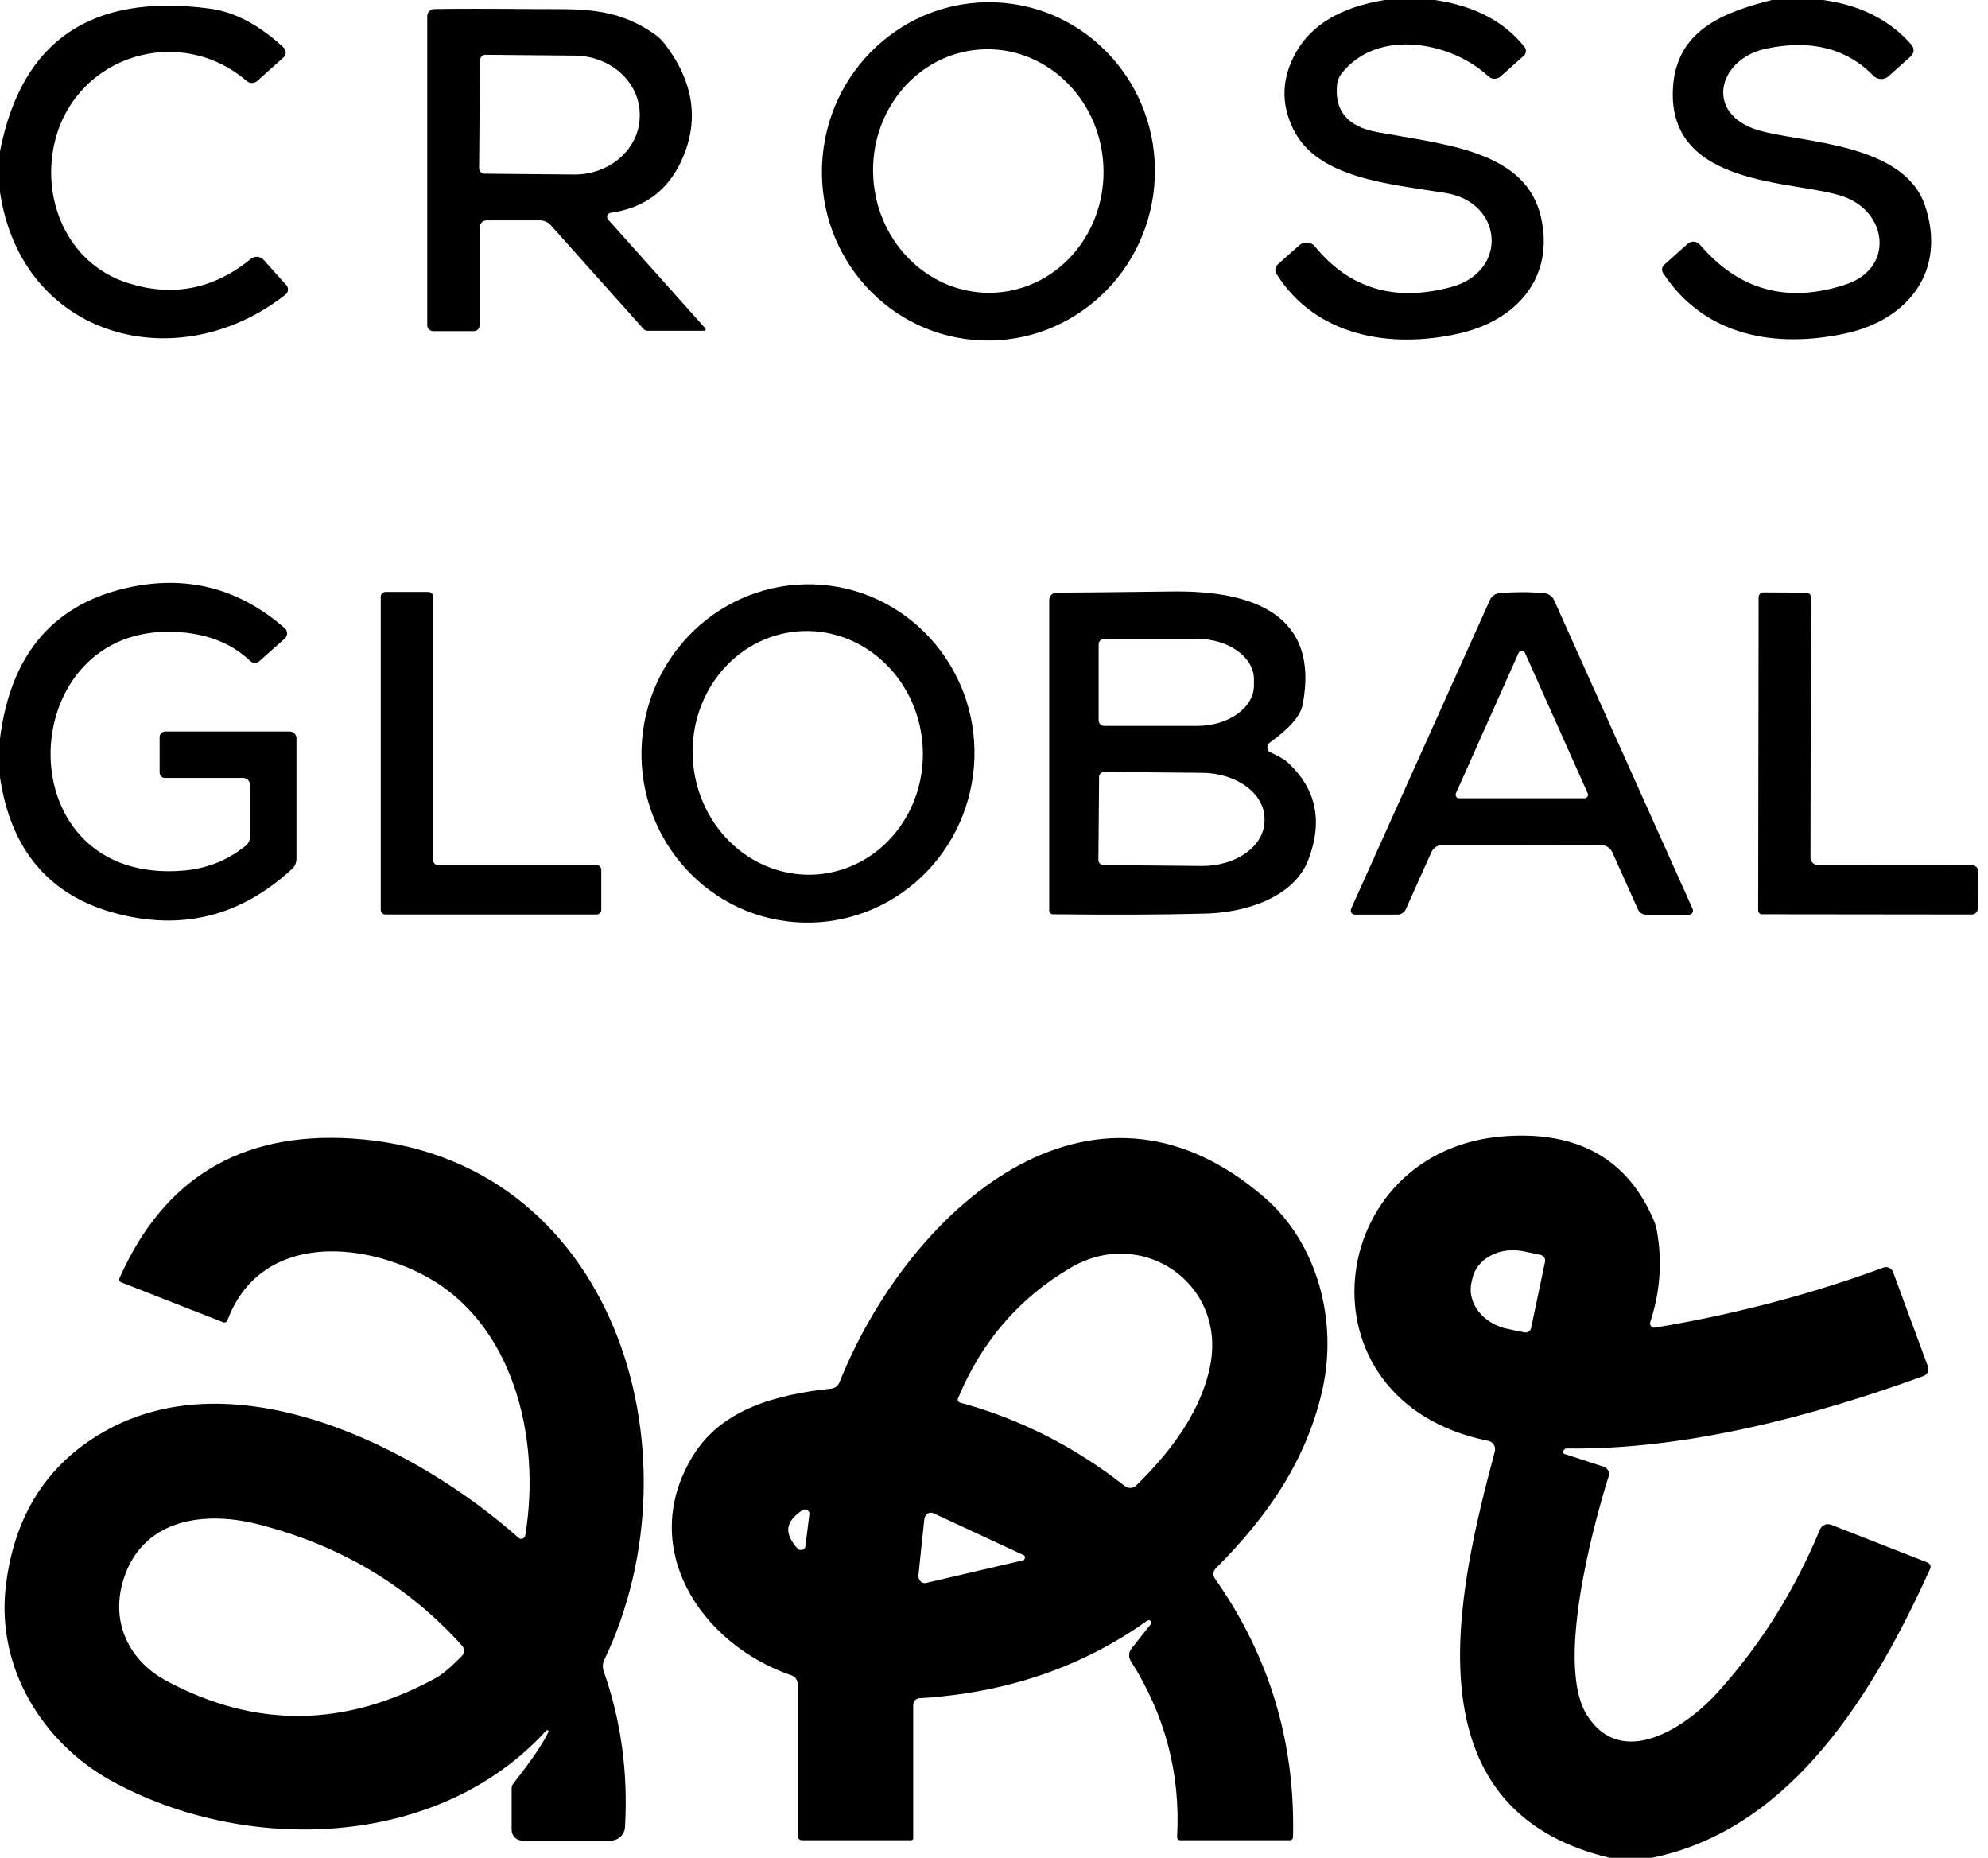
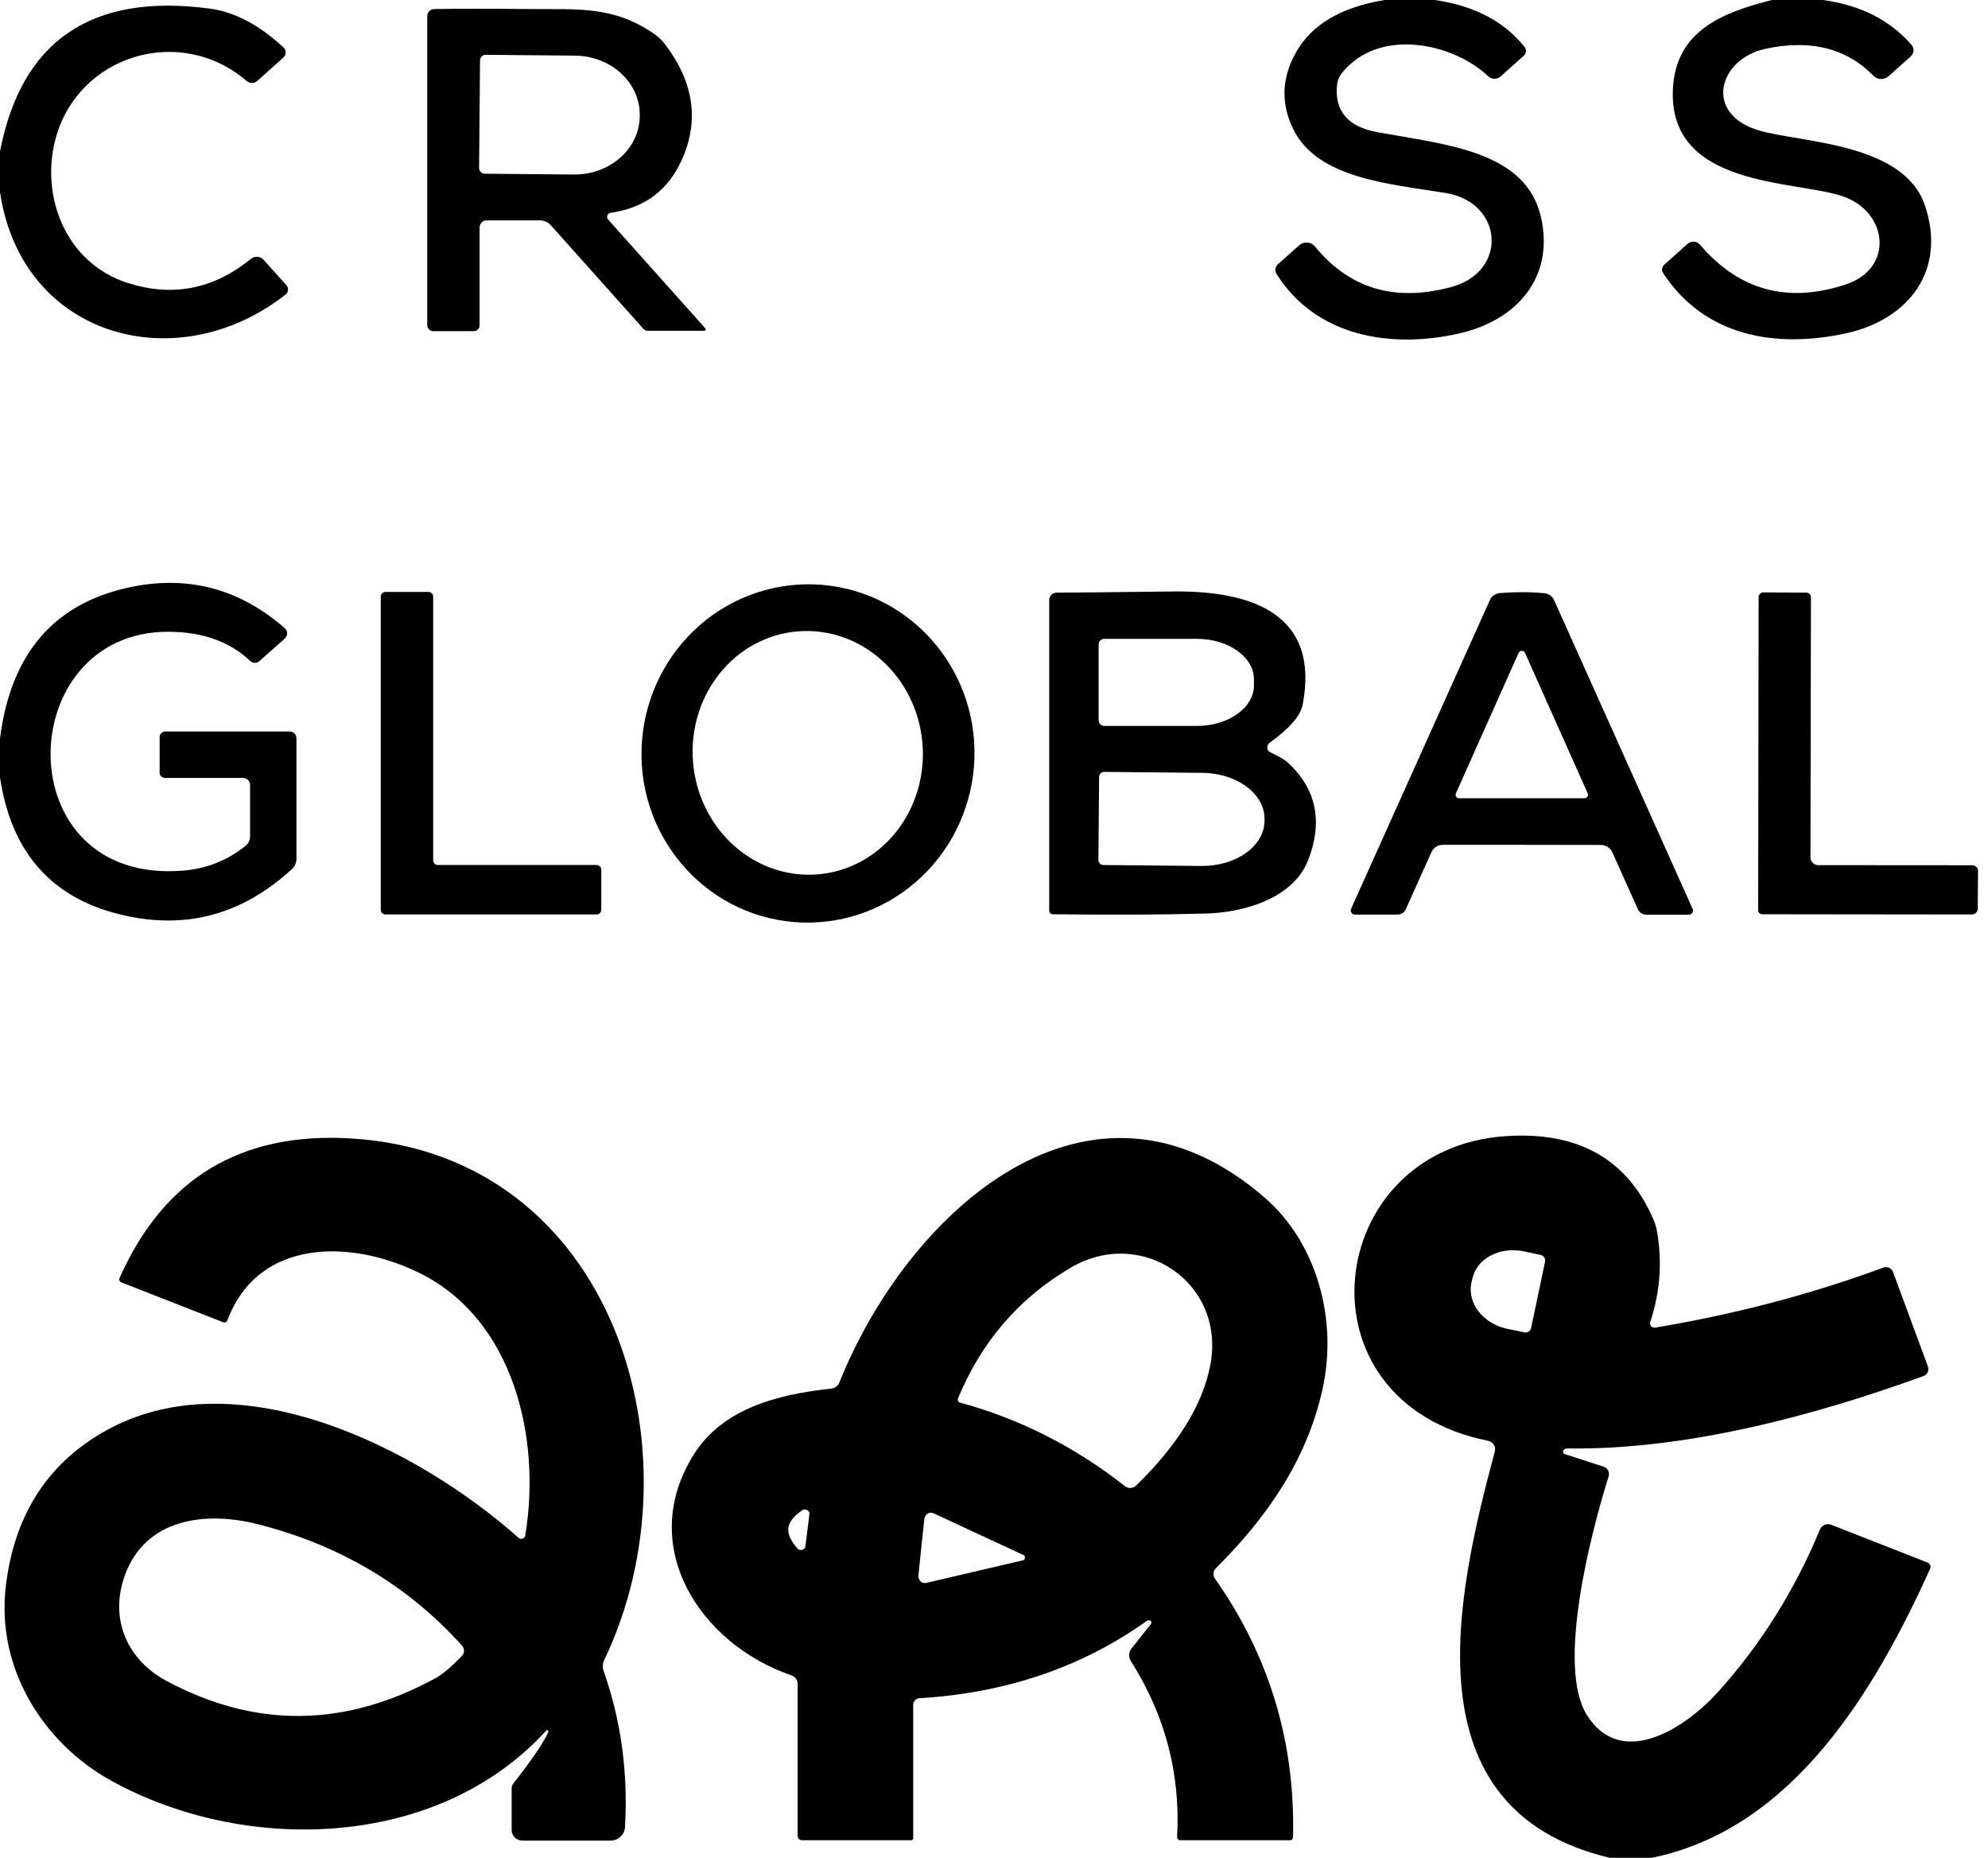
<svg xmlns="http://www.w3.org/2000/svg" width="350" height="327" viewBox="0 0 350 327">
  <path id="Trac" fill="#000000" stroke="none" d="M 252.594 0 C 259.553 1.008 264.82 3.761 268.395 8.257 C 268.772 8.733 268.718 9.414 268.272 9.81 L 264.178 13.468 C 263.552 14.013 262.614 13.996 262.009 13.427 C 255.725 7.48 242.605 4.762 236.178 12.957 C 235.75 13.519 235.481 14.175 235.401 14.858 C 234.909 19.504 237.263 22.304 242.462 23.258 C 254.64 25.486 268.702 26.548 271.322 38.32 C 273.655 48.846 267.064 56.408 256.81 58.717 C 244.836 61.415 231.675 59.248 224.737 48.212 C 224.397 47.668 224.5 46.954 224.982 46.516 L 228.749 43.164 C 229.137 42.823 229.647 42.652 230.163 42.69 C 230.679 42.729 231.158 42.973 231.491 43.368 C 237.591 50.835 245.614 53.212 255.561 50.501 C 265.55 47.783 264.69 35.623 254.497 33.967 C 244.57 32.353 231.942 31.433 227.684 22.727 C 225.46 18.189 225.637 13.659 228.216 9.136 C 230.959 4.299 236.144 1.253 243.772 0 L 252.594 0 Z" />
  <path id="path1" fill="#000000" stroke="none" d="M 320.956 0 C 327.56 0.913 332.752 3.543 336.532 7.889 C 337.053 8.491 336.998 9.393 336.409 9.912 L 332.48 13.427 C 331.708 14.111 330.535 14.066 329.819 13.325 C 325.057 8.475 318.739 6.894 310.866 8.584 C 302.453 10.382 299.895 20.111 309.719 22.972 C 317.067 25.118 335.14 25.097 338.886 36.133 C 342.775 47.599 336.02 56.305 324.886 58.697 C 312.626 61.333 300.12 59.248 292.792 48.049 C 292.49 47.592 292.568 46.983 292.977 46.618 L 297.111 42.919 C 297.416 42.643 297.822 42.504 298.235 42.535 C 298.648 42.566 299.033 42.764 299.301 43.082 C 306.165 51.121 314.713 53.451 324.947 50.072 C 333.605 47.211 332.316 37.237 324.456 34.56 C 316.023 31.678 293.591 33.109 294.532 15.553 C 295.085 5.355 303.333 2.187 311.95 0 L 320.956 0 Z" />
  <path id="path2" fill="#000000" stroke="none" d="M 0 33.804 L 0 26.63 C 3.807 7.119 16.115 -1.253 36.924 1.512 C 41.277 2.085 45.609 4.367 49.921 8.359 C 50.167 8.587 50.305 8.907 50.301 9.242 C 50.297 9.577 50.152 9.895 49.901 10.117 L 45.295 14.245 C 44.768 14.718 43.971 14.726 43.433 14.265 C 31.725 4.19 13.734 9.687 9.784 24.423 C 7.041 34.642 11.626 46.373 22.556 49.827 C 30.429 52.32 37.64 50.896 44.19 45.555 C 44.872 45.015 45.852 45.096 46.421 45.739 L 50.433 50.215 C 50.634 50.445 50.732 50.748 50.705 51.053 C 50.678 51.357 50.528 51.638 50.289 51.829 C 31.295 66.81 3.807 59.534 0 33.804 Z" />
-   <path id="path3" fill="#000000" stroke="none" d="M 176.669 0.506 C 192.792 1.943 204.676 16.387 203.211 32.767 C 201.747 49.148 187.49 61.262 171.367 59.825 C 155.243 58.388 143.36 43.945 144.824 27.564 C 146.288 11.184 160.545 -0.931 176.669 0.506 Z M 172.649 8.708 C 161.469 9.41 153.009 19.559 153.754 31.376 C 154.498 43.193 164.165 52.203 175.345 51.501 C 186.525 50.799 194.985 40.65 194.241 28.833 C 193.496 17.016 183.829 8.005 172.649 8.708 Z" />
  <path id="path4" fill="#000000" stroke="none" d="M 107.497 37.462 C 107.236 37.5 107.017 37.678 106.927 37.926 C 106.837 38.174 106.891 38.451 107.067 38.647 L 124.178 57.797 C 124.245 57.878 124.262 57.99 124.222 58.083 C 124.182 58.176 124.093 58.232 123.994 58.226 L 114.006 58.226 C 113.734 58.227 113.479 58.115 113.31 57.92 L 96.977 39.649 C 96.495 39.103 95.802 38.79 95.073 38.79 L 85.678 38.79 C 84.989 38.79 84.43 39.358 84.43 40.058 L 84.43 57.286 C 84.43 57.839 83.981 58.288 83.427 58.288 L 76.263 58.288 C 75.687 58.288 75.219 57.812 75.219 57.225 L 75.219 2.861 C 75.219 2.169 75.766 1.605 76.447 1.594 C 80.227 1.526 85.972 1.526 93.681 1.594 C 101.95 1.655 108.152 1.083 115.173 5.968 C 115.878 6.455 116.506 7.048 117.035 7.725 C 122.138 14.402 123.148 21.187 120.064 28.081 C 117.649 33.49 113.46 36.617 107.497 37.462 Z M 84.512 10.648 L 84.348 29.573 C 84.348 30.126 84.797 30.575 85.351 30.575 L 101.05 30.718 C 107.398 30.769 112.584 26.177 112.634 20.458 L 112.634 20.254 C 112.659 17.504 111.469 14.856 109.327 12.893 C 107.185 10.93 104.266 9.814 101.213 9.79 L 85.515 9.647 C 84.961 9.647 84.512 10.095 84.512 10.648 Z" />
  <path id="path5" fill="#000000" stroke="none" d="M 0 136.829 L 0 129.982 C 1.91 114.831 9.75 105.914 23.518 103.23 C 33.465 101.309 42.334 103.754 50.126 110.567 C 50.39 110.8 50.542 111.135 50.542 111.487 C 50.542 111.838 50.39 112.173 50.126 112.406 L 45.664 116.371 C 45.21 116.786 44.511 116.777 44.067 116.351 C 40.479 112.944 35.689 111.228 29.699 111.2 C 2.067 111.078 1.023 155.856 32.298 153.24 C 36.433 152.886 40.083 151.428 43.249 148.867 C 43.74 148.48 44.026 147.892 44.026 147.273 L 44.026 138.158 C 44.026 137.48 43.467 136.931 42.778 136.931 L 29.023 136.931 C 28.515 136.931 28.102 136.52 28.102 136.012 L 28.102 129.737 C 28.102 129.195 28.551 128.756 29.105 128.756 L 51.006 128.756 C 51.661 128.756 52.193 129.287 52.193 129.942 L 52.193 151.176 C 52.194 151.841 51.92 152.477 51.436 152.934 C 42.362 161.313 31.937 163.902 20.161 160.7 C 8.631 157.566 1.91 149.609 0 136.829 Z" />
  <path id="path6" fill="#000000" stroke="none" d="M 144.643 102.937 C 160.778 104.234 172.788 118.573 171.467 134.966 C 170.833 142.838 167.146 150.14 161.219 155.267 C 155.291 160.393 147.608 162.923 139.86 162.301 C 123.724 161.004 111.715 146.665 113.036 130.272 C 113.67 122.4 117.357 115.097 123.284 109.971 C 129.212 104.845 136.895 102.315 144.643 102.937 Z M 140.412 111.133 C 135.057 111.582 130.11 114.265 126.661 118.593 C 123.211 122.921 121.541 128.538 122.018 134.21 C 122.495 139.881 125.08 145.142 129.204 148.835 C 133.328 152.528 138.654 154.35 144.009 153.901 C 149.364 153.452 154.311 150.768 157.76 146.44 C 161.21 142.113 162.88 136.495 162.403 130.824 C 161.926 125.152 159.341 119.891 155.217 116.199 C 151.093 112.506 145.768 110.684 140.412 111.133 Z" />
  <path id="path7" fill="#000000" stroke="none" d="M 77.102 152.259 L 105.02 152.259 C 105.484 152.259 105.86 152.635 105.86 153.097 L 105.86 160.128 C 105.86 160.591 105.484 160.966 105.02 160.966 L 67.871 160.966 C 67.408 160.966 67.032 160.591 67.032 160.128 L 67.032 105.028 C 67.032 104.566 67.408 104.19 67.871 104.19 L 75.424 104.19 C 75.887 104.19 76.263 104.566 76.263 105.028 L 76.263 151.421 C 76.263 151.884 76.639 152.259 77.102 152.259 Z" />
  <path id="path8" fill="#000000" stroke="none" d="M 223.365 132.231 C 223.591 132.476 225.74 133.293 226.722 134.213 C 231.744 138.846 232.944 144.561 230.325 151.36 C 227.705 158.166 218.904 160.639 212.292 160.802 C 204.965 161.007 195.98 161.047 185.336 160.925 C 184.994 160.914 184.722 160.624 184.722 160.271 L 184.722 105.621 C 184.722 105.271 184.861 104.935 185.107 104.689 C 185.353 104.443 185.687 104.308 186.032 104.313 C 188.529 104.313 195.359 104.245 206.52 104.109 C 220.582 103.945 232.392 108.176 229.342 124.035 C 228.974 125.984 227.043 128.211 223.55 130.718 C 223.316 130.888 223.164 131.148 223.129 131.434 C 223.094 131.721 223.18 132.009 223.365 132.231 Z M 193.421 113.428 L 193.421 126.794 C 193.421 127.336 193.861 127.775 194.404 127.775 L 210.737 127.775 C 216.276 127.775 220.766 124.582 220.766 120.643 L 220.766 119.58 C 220.766 115.641 216.276 112.447 210.737 112.447 L 194.404 112.447 C 193.861 112.447 193.421 112.886 193.421 113.428 Z M 193.503 136.768 L 193.38 151.36 C 193.38 151.857 193.783 152.259 194.281 152.259 L 211.535 152.423 C 214.461 152.451 217.275 151.628 219.357 150.136 C 221.438 148.645 222.615 146.607 222.629 144.473 L 222.629 144.146 C 222.657 139.713 217.756 136.081 211.678 136.032 L 194.424 135.869 C 194.182 135.863 193.947 135.955 193.774 136.125 C 193.601 136.294 193.503 136.526 193.503 136.768 Z" />
  <path id="path9" fill="#000000" stroke="none" d="M 267.944 104.231 C 269.268 104.231 270.585 104.293 271.895 104.415 C 272.652 104.483 273.31 104.953 273.614 105.641 L 297.991 159.964 C 298.096 160.193 298.077 160.459 297.94 160.671 C 297.803 160.882 297.568 161.009 297.316 161.007 L 289.845 161.007 C 289.199 161.009 288.612 160.624 288.351 160.026 L 283.868 150.032 C 283.502 149.237 282.711 148.726 281.842 148.724 C 280.982 148.71 276.35 148.703 267.944 148.703 C 259.525 148.703 254.886 148.703 254.026 148.703 C 253.157 148.706 252.366 149.216 252 150.011 L 247.518 160.005 C 247.256 160.603 246.669 160.989 246.023 160.986 L 238.553 160.986 C 238.301 160.988 238.065 160.861 237.928 160.65 C 237.792 160.439 237.772 160.173 237.877 159.944 L 262.295 105.641 C 262.593 104.945 263.253 104.466 264.015 104.395 C 265.325 104.286 266.635 104.231 267.944 104.231 Z M 256.319 139.649 C 256.235 139.841 256.255 140.061 256.371 140.235 C 256.486 140.409 256.683 140.511 256.892 140.508 L 278.956 140.508 C 279.165 140.511 279.361 140.409 279.477 140.235 C 279.593 140.061 279.613 139.841 279.529 139.649 L 268.477 114.9 C 268.374 114.688 268.159 114.554 267.924 114.554 C 267.689 114.554 267.474 114.688 267.371 114.9 L 256.319 139.649 Z" />
  <path id="path10" fill="#000000" stroke="none" d="M 318.029 104.313 C 318.47 104.313 318.827 104.67 318.827 105.11 L 318.746 150.91 C 318.746 151.659 319.347 152.269 320.096 152.28 L 347.237 152.3 C 347.791 152.3 348.24 152.74 348.24 153.281 L 348.199 159.944 C 348.188 160.512 347.724 160.966 347.155 160.966 L 310.19 160.925 C 309.825 160.914 309.535 160.615 309.535 160.25 L 309.617 105.11 C 309.617 104.647 309.993 104.272 310.456 104.272 L 318.029 104.313 Z" />
  <path id="path11" fill="#000000" stroke="none" d="M 290.827 327 L 283.377 327 C 247.722 318.498 256.401 280.77 263.175 255.469 C 263.279 255.067 263.213 254.64 262.992 254.289 C 262.772 253.937 262.416 253.691 262.009 253.609 C 227.5 246.721 232.965 202.147 265.058 199.981 C 277.858 199.109 286.55 204.028 291.135 214.737 C 291.406 215.347 291.599 215.993 291.708 216.658 C 292.676 222.04 292.288 227.388 290.541 232.701 C 290.456 232.956 290.513 233.236 290.69 233.437 C 290.867 233.639 291.137 233.732 291.401 233.682 C 305.51 231.325 318.903 227.803 331.579 223.116 C 331.911 222.996 332.276 223.01 332.595 223.155 C 332.914 223.301 333.159 223.566 333.278 223.893 L 339.418 240.508 C 339.543 240.836 339.532 241.201 339.385 241.519 C 339.239 241.838 338.971 242.085 338.64 242.205 C 319.36 249.215 296.804 255.244 275.866 254.958 C 275.526 254.945 275.232 255.193 275.19 255.53 L 275.19 255.571 C 275.165 255.721 275.261 255.869 275.415 255.918 L 282.333 258.167 C 283.036 258.391 283.428 259.138 283.213 259.842 C 280.123 269.734 273.962 293.258 279.386 301.882 C 285.526 311.631 296.886 304.008 302.433 297.856 C 309.965 289.504 315.955 279.967 320.404 269.244 C 320.717 268.461 321.603 268.078 322.389 268.385 L 339.336 275.027 C 339.556 275.11 339.732 275.279 339.821 275.492 C 339.911 275.706 339.905 275.945 339.807 276.151 C 330.146 297.427 315.757 321.911 290.827 327 Z M 269.561 233.744 L 272.018 222.074 C 272.072 221.814 272.021 221.543 271.875 221.32 C 271.729 221.098 271.5 220.943 271.24 220.889 L 268.272 220.255 C 266.224 219.828 264.117 220.101 262.416 221.013 C 260.716 221.925 259.56 223.403 259.205 225.119 L 259.041 225.834 C 258.682 227.549 259.151 229.363 260.345 230.877 C 261.539 232.391 263.36 233.481 265.406 233.907 L 268.374 234.52 C 268.635 234.575 268.906 234.523 269.129 234.378 C 269.352 234.232 269.507 234.004 269.561 233.744 Z" />
  <path id="path12" fill="#000000" stroke="none" d="M 96.137 304.641 C 76.918 325.712 42.819 326.366 19.424 313.348 C 7.532 306.706 -0.614 293.646 1.003 279.381 C 2.436 266.941 8.16 257.839 18.175 252.076 C 41.57 238.608 73.623 254.958 91.287 270.674 C 91.48 270.85 91.754 270.906 92.001 270.821 C 92.248 270.735 92.429 270.523 92.474 270.266 C 95.319 253.18 90.447 232.313 73.95 224.118 C 61.813 218.089 45.439 217.925 40.035 232.415 C 39.921 232.708 39.592 232.853 39.298 232.742 L 21.348 225.712 C 21.204 225.656 21.088 225.545 21.03 225.405 C 20.972 225.265 20.976 225.11 21.041 224.976 C 28.832 207.386 42.443 199.191 61.874 200.39 C 108.275 203.23 123.81 255.837 106.392 292.154 C 106.09 292.77 106.046 293.476 106.269 294.116 C 109.339 302.836 110.595 311.999 110.035 321.604 C 109.959 322.937 108.854 323.977 107.518 323.975 L 91.962 323.975 C 90.922 323.975 90.079 323.133 90.079 322.095 L 90.079 314.778 C 90.079 314.474 90.179 314.179 90.366 313.94 C 93.64 309.771 95.694 306.753 96.526 304.887 C 96.594 304.779 96.562 304.638 96.455 304.57 C 96.347 304.502 96.205 304.534 96.137 304.641 Z M 81.36 289.681 C 71.876 279.122 59.909 271.996 45.459 268.303 C 36.126 265.912 25.605 267.302 22.003 277.235 C 19.178 284.96 22.412 292.134 29.249 295.833 C 44.927 304.267 60.762 304.103 76.754 295.342 C 77.914 294.702 79.436 293.414 81.319 291.48 C 81.799 290.982 81.816 290.2 81.36 289.681 Z" />
-   <path id="path13" fill="#000000" stroke="none" d="M 201.936 285.287 C 190.474 293.462 177.115 298.006 161.86 298.919 C 161.247 298.962 160.773 299.471 160.775 300.084 L 160.775 323.567 C 160.775 323.758 160.619 323.914 160.427 323.914 L 141.208 323.914 C 140.778 323.914 140.43 323.575 140.43 323.158 L 140.43 296.405 C 140.431 295.721 139.994 295.112 139.345 294.893 C 123.094 289.313 112.061 272.084 122.132 256.041 C 127.126 248.091 136.48 245.475 146.386 244.412 C 147.006 244.338 147.538 243.932 147.778 243.349 C 159.874 213.122 191.988 184.101 222.731 210.874 C 231.757 218.722 235.646 232.231 232.781 244.78 C 229.977 257.124 223.058 267.077 214.032 276.07 C 213.556 276.541 213.495 277.293 213.889 277.848 C 223.468 291.459 228.053 306.637 227.643 323.383 C 227.632 323.679 227.397 323.914 227.111 323.914 L 207.789 323.914 C 207.636 323.914 207.488 323.851 207.383 323.738 C 207.279 323.626 207.225 323.475 207.237 323.321 C 207.851 312.203 205.129 301.875 199.07 292.338 C 198.655 291.663 198.704 290.805 199.193 290.192 L 202.652 285.818 C 202.74 285.704 202.756 285.547 202.693 285.41 L 202.673 285.389 C 202.49 285.171 202.171 285.126 201.936 285.287 Z M 169.023 246.885 C 179.489 249.719 189.164 254.617 198.047 261.58 C 198.647 262.049 199.497 262.005 200.032 261.477 C 207.373 254.324 211.719 247.28 213.07 240.345 C 215.895 225.834 201.035 215.82 188.57 223.096 C 179.469 228.41 172.83 236.094 168.655 246.149 C 168.597 246.295 168.604 246.459 168.674 246.599 C 168.745 246.74 168.872 246.844 169.023 246.885 Z M 138.792 268.937 C 138.656 269.986 139.188 271.192 140.389 272.555 C 140.574 272.759 140.849 272.86 141.123 272.823 C 141.397 272.786 141.635 272.617 141.76 272.371 C 141.774 272.357 141.904 271.355 142.149 269.366 C 142.395 267.363 142.518 266.355 142.518 266.342 C 142.457 266.071 142.266 265.848 142.008 265.746 C 141.75 265.643 141.458 265.675 141.228 265.831 C 139.727 266.866 138.915 267.902 138.792 268.937 Z M 162.208 272.33 C 161.894 275.409 161.723 277.071 161.696 277.316 C 161.668 277.705 161.81 278.088 162.076 278.346 C 162.343 278.604 162.704 278.708 163.047 278.624 L 180.199 274.619 C 180.275 274.604 180.355 274.508 180.404 274.373 C 180.417 274.319 180.431 274.264 180.444 274.21 C 180.444 274.155 180.444 274.101 180.444 274.046 C 180.424 273.895 180.358 273.781 180.281 273.76 L 164.316 266.342 C 163.999 266.196 163.629 266.227 163.319 266.424 C 163.009 266.621 162.794 266.961 162.74 267.343 C 162.712 267.588 162.535 269.25 162.208 272.33 Z" />
+   <path id="path13" fill="#000000" stroke="none" d="M 201.936 285.287 C 190.474 293.462 177.115 298.006 161.86 298.919 C 161.247 298.962 160.773 299.471 160.775 300.084 L 160.775 323.567 C 160.775 323.758 160.619 323.914 160.427 323.914 L 141.208 323.914 C 140.778 323.914 140.43 323.575 140.43 323.158 L 140.43 296.405 C 140.431 295.721 139.994 295.112 139.345 294.893 C 123.094 289.313 112.061 272.084 122.132 256.041 C 127.126 248.091 136.48 245.475 146.386 244.412 C 147.006 244.338 147.538 243.932 147.778 243.349 C 159.874 213.122 191.988 184.101 222.731 210.874 C 231.757 218.722 235.646 232.231 232.781 244.78 C 229.977 257.124 223.058 267.077 214.032 276.07 C 213.556 276.541 213.495 277.293 213.889 277.848 C 223.468 291.459 228.053 306.637 227.643 323.383 C 227.632 323.679 227.397 323.914 227.111 323.914 L 207.789 323.914 C 207.636 323.914 207.488 323.851 207.383 323.738 C 207.279 323.626 207.225 323.475 207.237 323.321 C 207.851 312.203 205.129 301.875 199.07 292.338 C 198.655 291.663 198.704 290.805 199.193 290.192 L 202.652 285.818 C 202.74 285.704 202.756 285.547 202.693 285.41 L 202.673 285.389 C 202.49 285.171 202.171 285.126 201.936 285.287 Z M 169.023 246.885 C 179.489 249.719 189.164 254.617 198.047 261.58 C 198.647 262.049 199.497 262.005 200.032 261.477 C 207.373 254.324 211.719 247.28 213.07 240.345 C 215.895 225.834 201.035 215.82 188.57 223.096 C 179.469 228.41 172.83 236.094 168.655 246.149 C 168.597 246.295 168.604 246.459 168.674 246.599 C 168.745 246.74 168.872 246.844 169.023 246.885 Z M 138.792 268.937 C 138.656 269.986 139.188 271.192 140.389 272.555 C 140.574 272.759 140.849 272.86 141.123 272.823 C 141.397 272.786 141.635 272.617 141.76 272.371 C 141.774 272.357 141.904 271.355 142.149 269.366 C 142.395 267.363 142.518 266.355 142.518 266.342 C 142.457 266.071 142.266 265.848 142.008 265.746 C 141.75 265.643 141.458 265.675 141.228 265.831 C 139.727 266.866 138.915 267.902 138.792 268.937 Z M 162.208 272.33 C 161.894 275.409 161.723 277.071 161.696 277.316 C 161.668 277.705 161.81 278.088 162.076 278.346 C 162.343 278.604 162.704 278.708 163.047 278.624 L 180.199 274.619 C 180.275 274.604 180.355 274.508 180.404 274.373 C 180.417 274.319 180.431 274.264 180.444 274.21 C 180.424 273.895 180.358 273.781 180.281 273.76 L 164.316 266.342 C 163.999 266.196 163.629 266.227 163.319 266.424 C 163.009 266.621 162.794 266.961 162.74 267.343 C 162.712 267.588 162.535 269.25 162.208 272.33 Z" />
</svg>